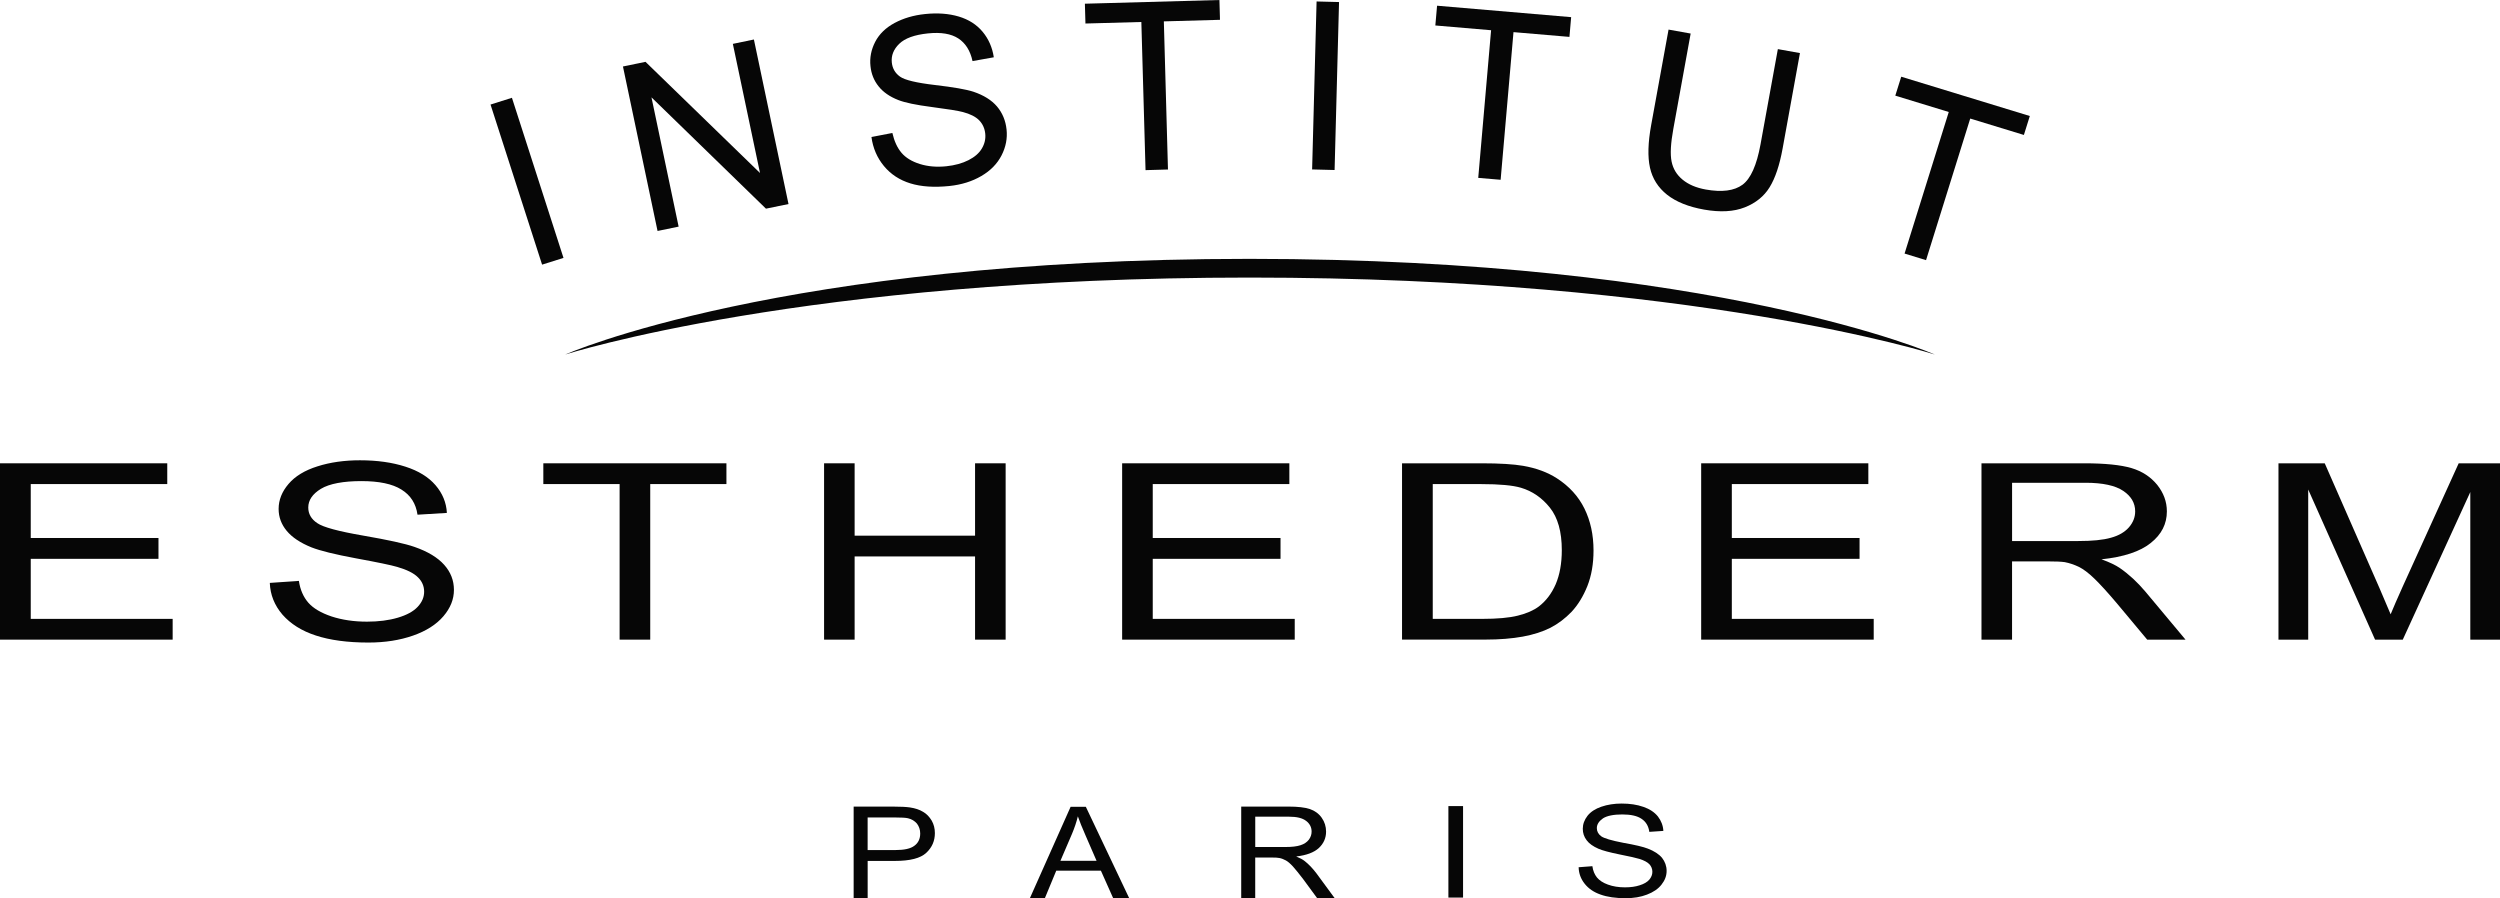
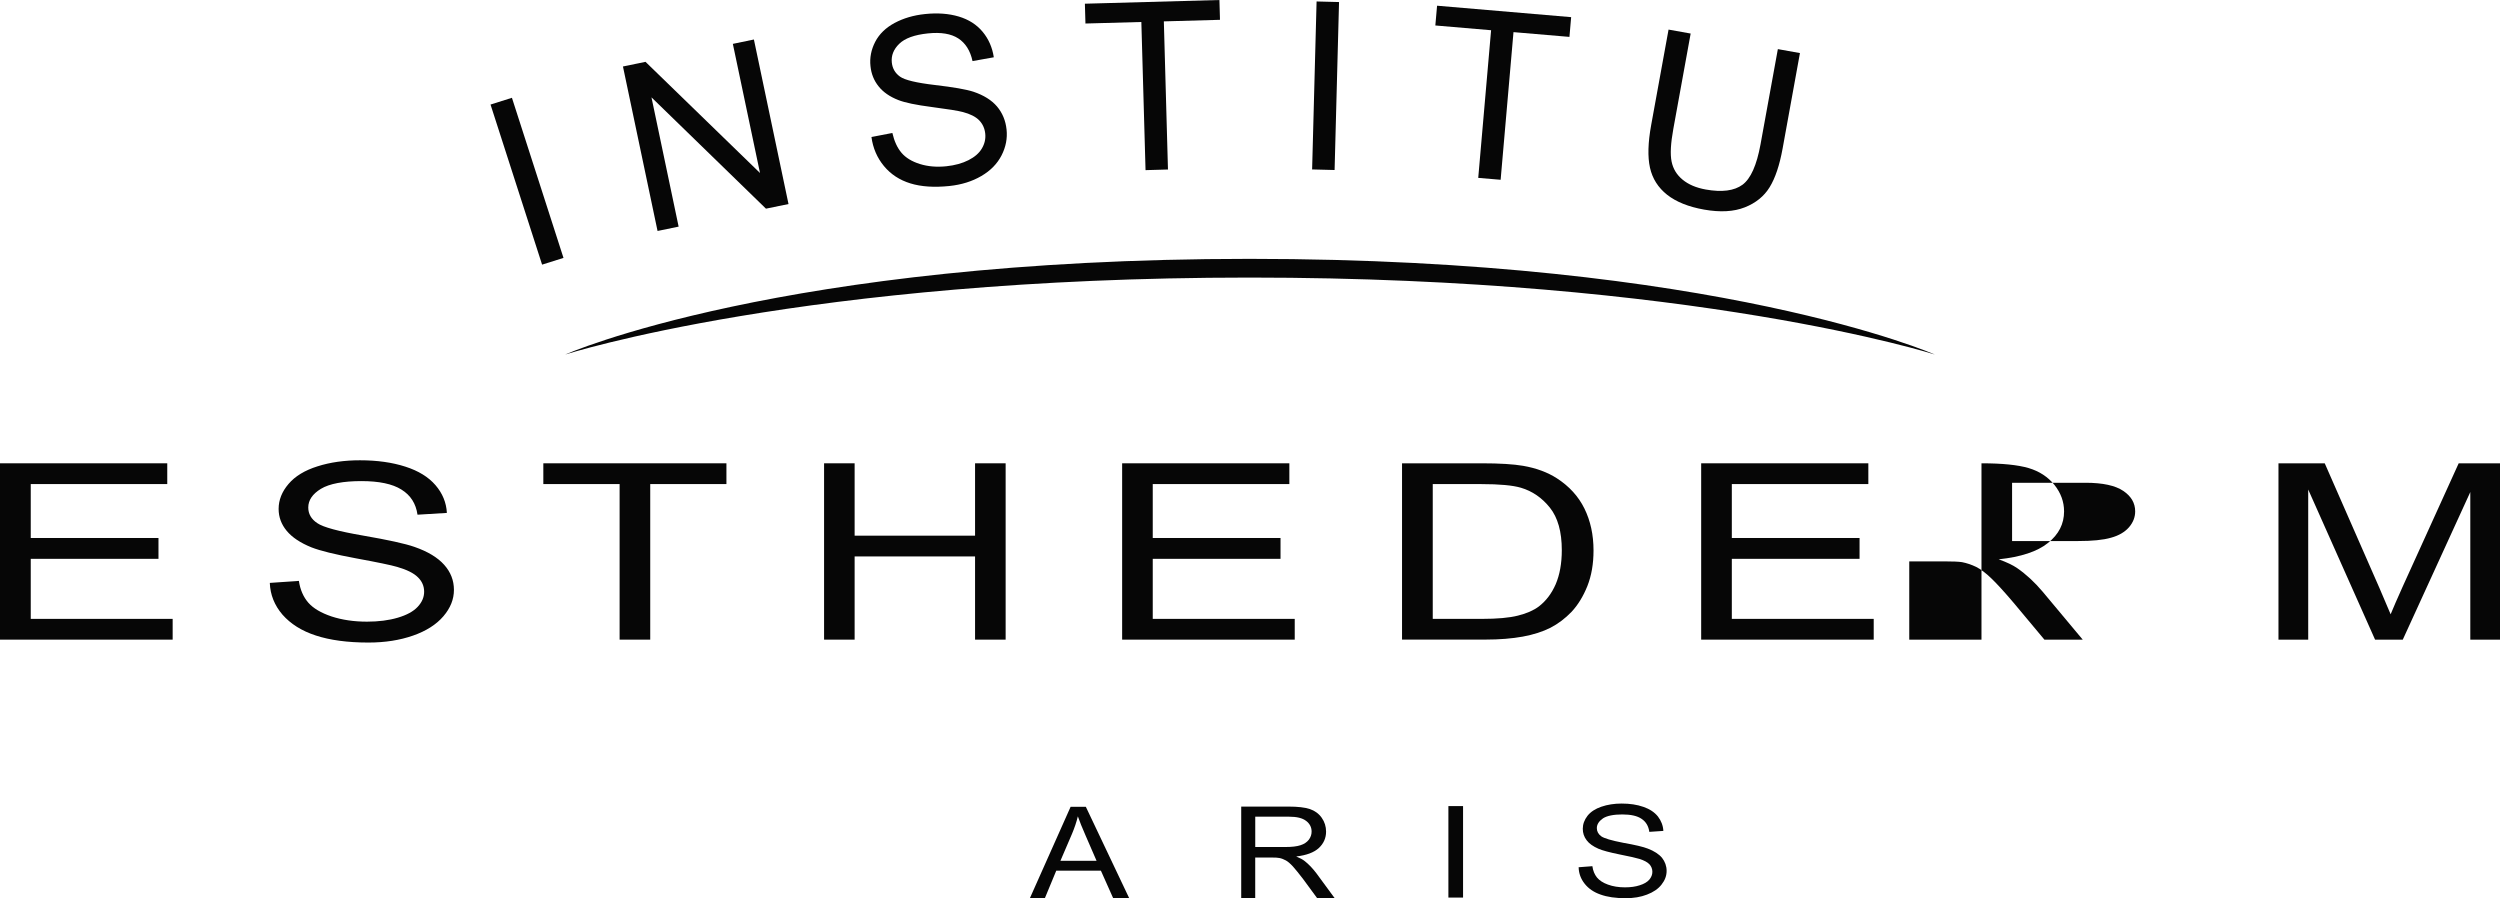
<svg xmlns="http://www.w3.org/2000/svg" id="Calque_1" viewBox="0 0 1024.6 368.15">
  <defs>
    <style>.cls-1{fill:#060606;stroke-width:0px;}</style>
  </defs>
  <polygon class="cls-1" points="0 189.88 0 262.15 70.76 262.15 70.76 253.64 12.6 253.64 12.6 229.03 64.95 229.03 64.95 220.49 12.6 220.49 12.6 198.39 68.55 198.39 68.55 189.88 0 189.88" />
  <path class="cls-1" d="M110.57,238.9l11.92-.83c.54,3.63,1.85,6.6,3.86,8.92,2.03,2.32,5.22,4.2,9.51,5.65,4.34,1.42,9.16,2.14,14.55,2.14,4.78,0,8.96-.54,12.64-1.63,3.65-1.08,6.38-2.56,8.14-4.46,1.78-1.91,2.64-3.95,2.64-6.19s-.83-4.23-2.54-5.9c-1.7-1.71-4.54-3.11-8.5-4.26-2.54-.75-8.17-1.91-16.82-3.5-8.72-1.62-14.78-3.12-18.31-4.51-4.53-1.83-7.91-4.07-10.14-6.75-2.23-2.68-3.33-5.69-3.33-9,0-3.66,1.35-7.07,4.06-10.24,2.71-3.19,6.69-5.59,11.87-7.22,5.23-1.67,11.06-2.48,17.4-2.48,7.05,0,13.21.87,18.59,2.6,5.37,1.72,9.49,4.25,12.37,7.6,2.87,3.33,4.44,7.12,4.67,11.37l-12.04.73c-.64-4.54-2.82-7.97-6.57-10.29-3.7-2.34-9.19-3.48-16.46-3.48s-13.06,1.04-16.56,3.17c-3.45,2.11-5.18,4.66-5.18,7.65,0,2.6,1.19,4.74,3.68,6.4,2.41,1.68,8.72,3.38,18.89,5.13,10.17,1.76,17.14,3.28,20.93,4.61,5.57,1.93,9.58,4.4,12.22,7.37,2.64,2.96,3.98,6.37,3.98,10.25s-1.43,7.43-4.33,10.83c-2.92,3.4-7.06,6.03-12.46,7.92-5.38,1.88-11.44,2.84-18.26,2.84-8.55,0-15.79-.98-21.56-2.89-5.8-1.88-10.33-4.76-13.67-8.56-3.27-3.82-5-8.15-5.18-12.97" />
  <polygon class="cls-1" points="253.94 262.15 253.94 198.39 222.68 198.39 222.68 189.88 297.72 189.88 297.72 198.39 266.49 198.39 266.49 262.15 253.94 262.15" />
  <polygon class="cls-1" points="337.74 262.15 337.74 189.88 350.26 189.88 350.26 219.54 399.62 219.54 399.62 189.88 412.15 189.88 412.15 262.15 399.62 262.15 399.62 228.05 350.26 228.05 350.26 262.15 337.74 262.15" />
  <polygon class="cls-1" points="459.9 262.15 459.9 189.88 528.43 189.88 528.43 198.39 472.44 198.39 472.44 220.49 524.81 220.49 524.81 229.03 472.44 229.03 472.44 253.64 530.63 253.64 530.63 262.15 459.9 262.15" />
  <path class="cls-1" d="M574.61,262.15v-72.27h32.71c7.36,0,13.01.36,16.9,1.03,5.43.94,10.09,2.68,13.92,5.16,5,3.24,8.76,7.36,11.22,12.35,2.48,5.04,3.73,10.75,3.73,17.2,0,5.47-.84,10.33-2.53,14.59-1.7,4.23-3.86,7.73-6.45,10.52-2.68,2.78-5.55,4.93-8.67,6.55-3.14,1.59-6.9,2.81-11.34,3.63-4.41.8-9.53,1.22-15.25,1.22h-34.24ZM587.2,253.64h20.26c6.21,0,11.13-.44,14.66-1.34,3.58-.88,6.42-2.14,8.55-3.74,2.96-2.27,5.27-5.33,6.93-9.15,1.63-3.84,2.49-8.48,2.49-13.93,0-7.57-1.65-13.37-4.88-17.42-3.25-4.07-7.22-6.79-11.89-8.17-3.32-.98-8.76-1.49-16.24-1.49h-19.88v55.24Z" />
  <polygon class="cls-1" points="697.21 262.15 697.21 189.88 765.72 189.88 765.72 198.39 709.77 198.39 709.77 220.49 762.12 220.49 762.12 229.03 709.77 229.03 709.77 253.64 767.92 253.64 767.92 262.15 697.21 262.15" />
-   <path class="cls-1" d="M812.09,262.15v-72.27h42.13c8.44,0,14.89.65,19.32,1.95,4.42,1.32,7.88,3.6,10.57,6.88,2.61,3.29,3.96,6.9,3.96,10.88,0,5.12-2.18,9.43-6.59,12.93-4.34,3.51-11.08,5.75-20.21,6.71,3.35,1.21,5.84,2.4,7.58,3.61,3.7,2.56,7.15,5.77,10.4,9.61l16.46,19.7h-15.7l-12.58-15.06c-3.67-4.33-6.7-7.66-9.07-9.95-2.38-2.32-4.52-3.9-6.37-4.82-1.9-.91-3.8-1.55-5.76-1.93-1.42-.21-3.75-.31-7-.31h-14.61v32.07h-12.53ZM824.62,221.74h27.06c5.75,0,10.24-.42,13.49-1.36,3.24-.88,5.68-2.34,7.4-4.31,1.69-1.99,2.51-4.13,2.51-6.49,0-3.4-1.63-6.21-4.9-8.4-3.27-2.2-8.41-3.32-15.44-3.32h-30.11v23.87Z" />
+   <path class="cls-1" d="M812.09,262.15v-72.27c8.44,0,14.89.65,19.32,1.95,4.42,1.32,7.88,3.6,10.57,6.88,2.61,3.29,3.96,6.9,3.96,10.88,0,5.12-2.18,9.43-6.59,12.93-4.34,3.51-11.08,5.75-20.21,6.71,3.35,1.21,5.84,2.4,7.58,3.61,3.7,2.56,7.15,5.77,10.4,9.61l16.46,19.7h-15.7l-12.58-15.06c-3.67-4.33-6.7-7.66-9.07-9.95-2.38-2.32-4.52-3.9-6.37-4.82-1.9-.91-3.8-1.55-5.76-1.93-1.42-.21-3.75-.31-7-.31h-14.61v32.07h-12.53ZM824.62,221.74h27.06c5.75,0,10.24-.42,13.49-1.36,3.24-.88,5.68-2.34,7.4-4.31,1.69-1.99,2.51-4.13,2.51-6.49,0-3.4-1.63-6.21-4.9-8.4-3.27-2.2-8.41-3.32-15.44-3.32h-30.11v23.87Z" />
  <path class="cls-1" d="M933.81,262.15v-72.27h18.96l22.45,51.18c2.07,4.77,3.6,8.35,4.56,10.7,1.06-2.63,2.77-6.49,5.04-11.57l22.85-50.31h16.94v72.27h-12.18v-60.49l-27.67,60.49h-11.36l-27.4-61.53v61.53h-12.17Z" />
-   <path class="cls-1" d="M349.86,368.1v-37.52h16.44c2.91,0,5.1.12,6.64.34,2.16.33,3.93.91,5.35,1.79,1.49.84,2.64,2.08,3.57,3.63.87,1.53,1.29,3.24,1.29,5.11,0,3.18-1.16,5.87-3.54,8.08-2.36,2.21-6.62,3.31-12.83,3.31h-11.18v15.26h-5.75ZM355.6,348.39h11.29c3.73,0,6.32-.57,7.89-1.79,1.57-1.15,2.36-2.84,2.36-5,0-1.57-.48-2.92-1.34-4.06-.96-1.08-2.13-1.84-3.7-2.19-.89-.22-2.74-.32-5.33-.32h-11.18v13.36Z" />
  <path class="cls-1" d="M422.07,368.15l16.71-37.49h6.24l17.79,37.49h-6.57l-5.05-11.32h-18.29l-4.69,11.32h-6.14ZM434.62,352.78h14.79l-4.52-10.41c-1.37-3.16-2.46-5.77-3.14-7.8-.58,2.43-1.42,4.82-2.4,7.17l-4.74,11.04Z" />
  <path class="cls-1" d="M508.7,368.1v-37.53h19.33c3.85,0,6.83.34,8.83,1.02,2,.69,3.65,1.87,4.85,3.59,1.18,1.68,1.77,3.57,1.77,5.65,0,2.65-1.01,4.9-2.97,6.72-1.97,1.83-5.07,2.98-9.28,3.47,1.55.63,2.72,1.26,3.5,1.89,1.68,1.32,3.23,2.97,4.77,4.98l7.51,10.22h-7.18l-5.76-7.84c-1.68-2.22-3.1-3.92-4.16-5.14-1.11-1.2-2.08-2.04-2.91-2.49-.89-.48-1.77-.83-2.67-1-.63-.14-1.73-.19-3.2-.19h-6.69v16.66h-5.75ZM514.45,347.14h12.36c2.69,0,4.73-.25,6.18-.73,1.49-.47,2.61-1.23,3.4-2.23.79-1.04,1.16-2.18,1.16-3.36,0-1.78-.76-3.25-2.25-4.38-1.5-1.17-3.82-1.73-7.07-1.73h-13.78v12.43Z" />
  <rect class="cls-1" x="593.61" y="330.37" width="6.01" height="37.49" />
  <path class="cls-1" d="M646.97,355.43l5.65-.43c.25,1.91.93,3.43,1.88,4.63.99,1.19,2.48,2.2,4.52,2.92,2.03.75,4.41,1.12,6.94,1.12,2.32,0,4.31-.27,6.04-.84,1.78-.55,3.11-1.33,3.95-2.31.84-1,1.26-2.06,1.26-3.22s-.41-2.2-1.19-3.07c-.84-.89-2.19-1.59-4.07-2.2-1.26-.38-3.9-1.02-8.09-1.83-4.15-.84-7.1-1.63-8.75-2.35-2.18-.96-3.8-2.09-4.82-3.46-1.09-1.42-1.6-2.98-1.6-4.73,0-1.87.65-3.64,1.93-5.31,1.29-1.63,3.22-2.89,5.7-3.73,2.49-.86,5.3-1.29,8.3-1.29,3.39,0,6.31.45,8.92,1.36,2.59.89,4.56,2.21,5.96,3.96,1.32,1.74,2.11,3.73,2.21,5.89l-5.75.39c-.33-2.37-1.37-4.14-3.19-5.35-1.75-1.2-4.39-1.79-7.89-1.79s-6.26.53-7.92,1.61c-1.65,1.16-2.51,2.46-2.51,4,0,1.33.61,2.47,1.8,3.34,1.16.83,4.16,1.73,9.02,2.67,4.92.86,8.27,1.67,10.07,2.38,2.59.98,4.55,2.26,5.83,3.78,1.22,1.57,1.88,3.35,1.88,5.35s-.68,3.85-2.08,5.61c-1.37,1.78-3.4,3.14-5.99,4.12-2.52.98-5.45,1.47-8.7,1.47-4.11,0-7.56-.49-10.32-1.5-2.76-.95-4.94-2.46-6.49-4.42-1.59-2-2.41-4.24-2.48-6.75" />
  <path class="cls-1" d="M231.65,145.3s88.53-39.21,280.45-39.21,280.87,39.21,280.87,39.21c0,0-98.61-31.54-280.87-31.54s-280.45,31.54-280.45,31.54" />
  <polygon class="cls-1" points="222.17 108.46 201.04 42.85 209.81 40.08 230.94 105.7 222.17 108.46" />
  <polygon class="cls-1" points="269.49 94.66 255.31 27.25 264.55 25.34 311.48 70.9 300.35 17.98 308.98 16.19 323.16 83.62 313.92 85.52 267 39.9 278.13 92.88 269.49 94.66" />
  <path class="cls-1" d="M357.16,56.15l8.57-1.65c.78,3.39,2.01,6.08,3.75,8.13,1.74,2.04,4.24,3.56,7.53,4.59,3.3,1.03,6.9,1.33,10.85.92,3.48-.37,6.52-1.2,9.08-2.5,2.56-1.31,4.41-2.92,5.51-4.85,1.12-1.92,1.57-3.94,1.34-6.05-.23-2.15-1.06-3.96-2.48-5.43-1.44-1.47-3.66-2.6-6.67-3.39-1.93-.52-6.16-1.2-12.68-2.05-6.52-.84-11.11-1.8-13.8-2.87-3.5-1.37-6.19-3.23-8.07-5.6-1.9-2.36-3.01-5.12-3.33-8.26-.38-3.45.28-6.78,1.93-9.99,1.67-3.21,4.33-5.79,7.96-7.74,3.65-1.95,7.79-3.17,12.45-3.65,5.14-.54,9.74-.2,13.84,1.02,4.1,1.23,7.36,3.32,9.8,6.27,2.44,2.95,3.96,6.43,4.56,10.43l-8.72,1.56c-.92-4.27-2.87-7.36-5.83-9.29-2.97-1.93-7.1-2.61-12.42-2.06-5.55.57-9.47,2-11.79,4.27-2.33,2.27-3.33,4.82-3.04,7.66.26,2.46,1.39,4.38,3.35,5.78,1.93,1.4,6.7,2.55,14.31,3.44,7.63.89,12.89,1.81,15.78,2.76,4.23,1.42,7.45,3.44,9.68,6.05,2.21,2.62,3.52,5.76,3.91,9.43.39,3.64-.3,7.18-2.06,10.62-1.77,3.43-4.52,6.26-8.29,8.45-3.76,2.2-8.11,3.56-13.04,4.08-6.28.65-11.61.3-16.03-1.07-4.43-1.36-8.04-3.73-10.83-7.1-2.79-3.37-4.51-7.33-5.12-11.89" />
  <polygon class="cls-1" points="499.77 0 444.63 1.52 444.86 9.64 467.77 9.01 469.49 69.73 478.68 69.47 476.99 8.76 500 8.12 499.77 0" />
  <polygon class="cls-1" points="537.76 69.44 539.59 .6 548.79 .84 546.97 69.68 537.76 69.44" />
  <polygon class="cls-1" points="605.84 72.9 611.11 12.39 588.26 10.44 588.97 2.34 643.92 7.03 643.22 15.12 620.29 13.17 615.02 73.68 605.84 72.9" />
  <path class="cls-1" d="M728.63,20.13l9.06,1.62-7.11,39.15c-1.24,6.81-3.01,12.09-5.3,15.81-2.28,3.72-5.68,6.49-10.2,8.27-4.52,1.79-10.09,2.09-16.69.92-6.4-1.14-11.45-3.18-15.14-6.08-3.68-2.92-6.02-6.61-7.02-11.07-.99-4.45-.83-10.27.48-17.46l7.13-39.16,9.06,1.62-7.11,39.11c-1.07,5.89-1.32,10.33-.71,13.32.59,2.98,2.1,5.47,4.52,7.46,2.41,1.99,5.57,3.33,9.46,4.03,6.67,1.19,11.69.54,15.08-1.95,3.36-2.48,5.82-7.98,7.38-16.49l7.12-39.11Z" />
-   <polygon class="cls-1" points="780.57 103.92 798.68 45.9 776.77 39.2 779.2 31.44 831.9 47.55 829.47 55.31 807.48 48.59 789.37 106.62 780.57 103.92" />
</svg>